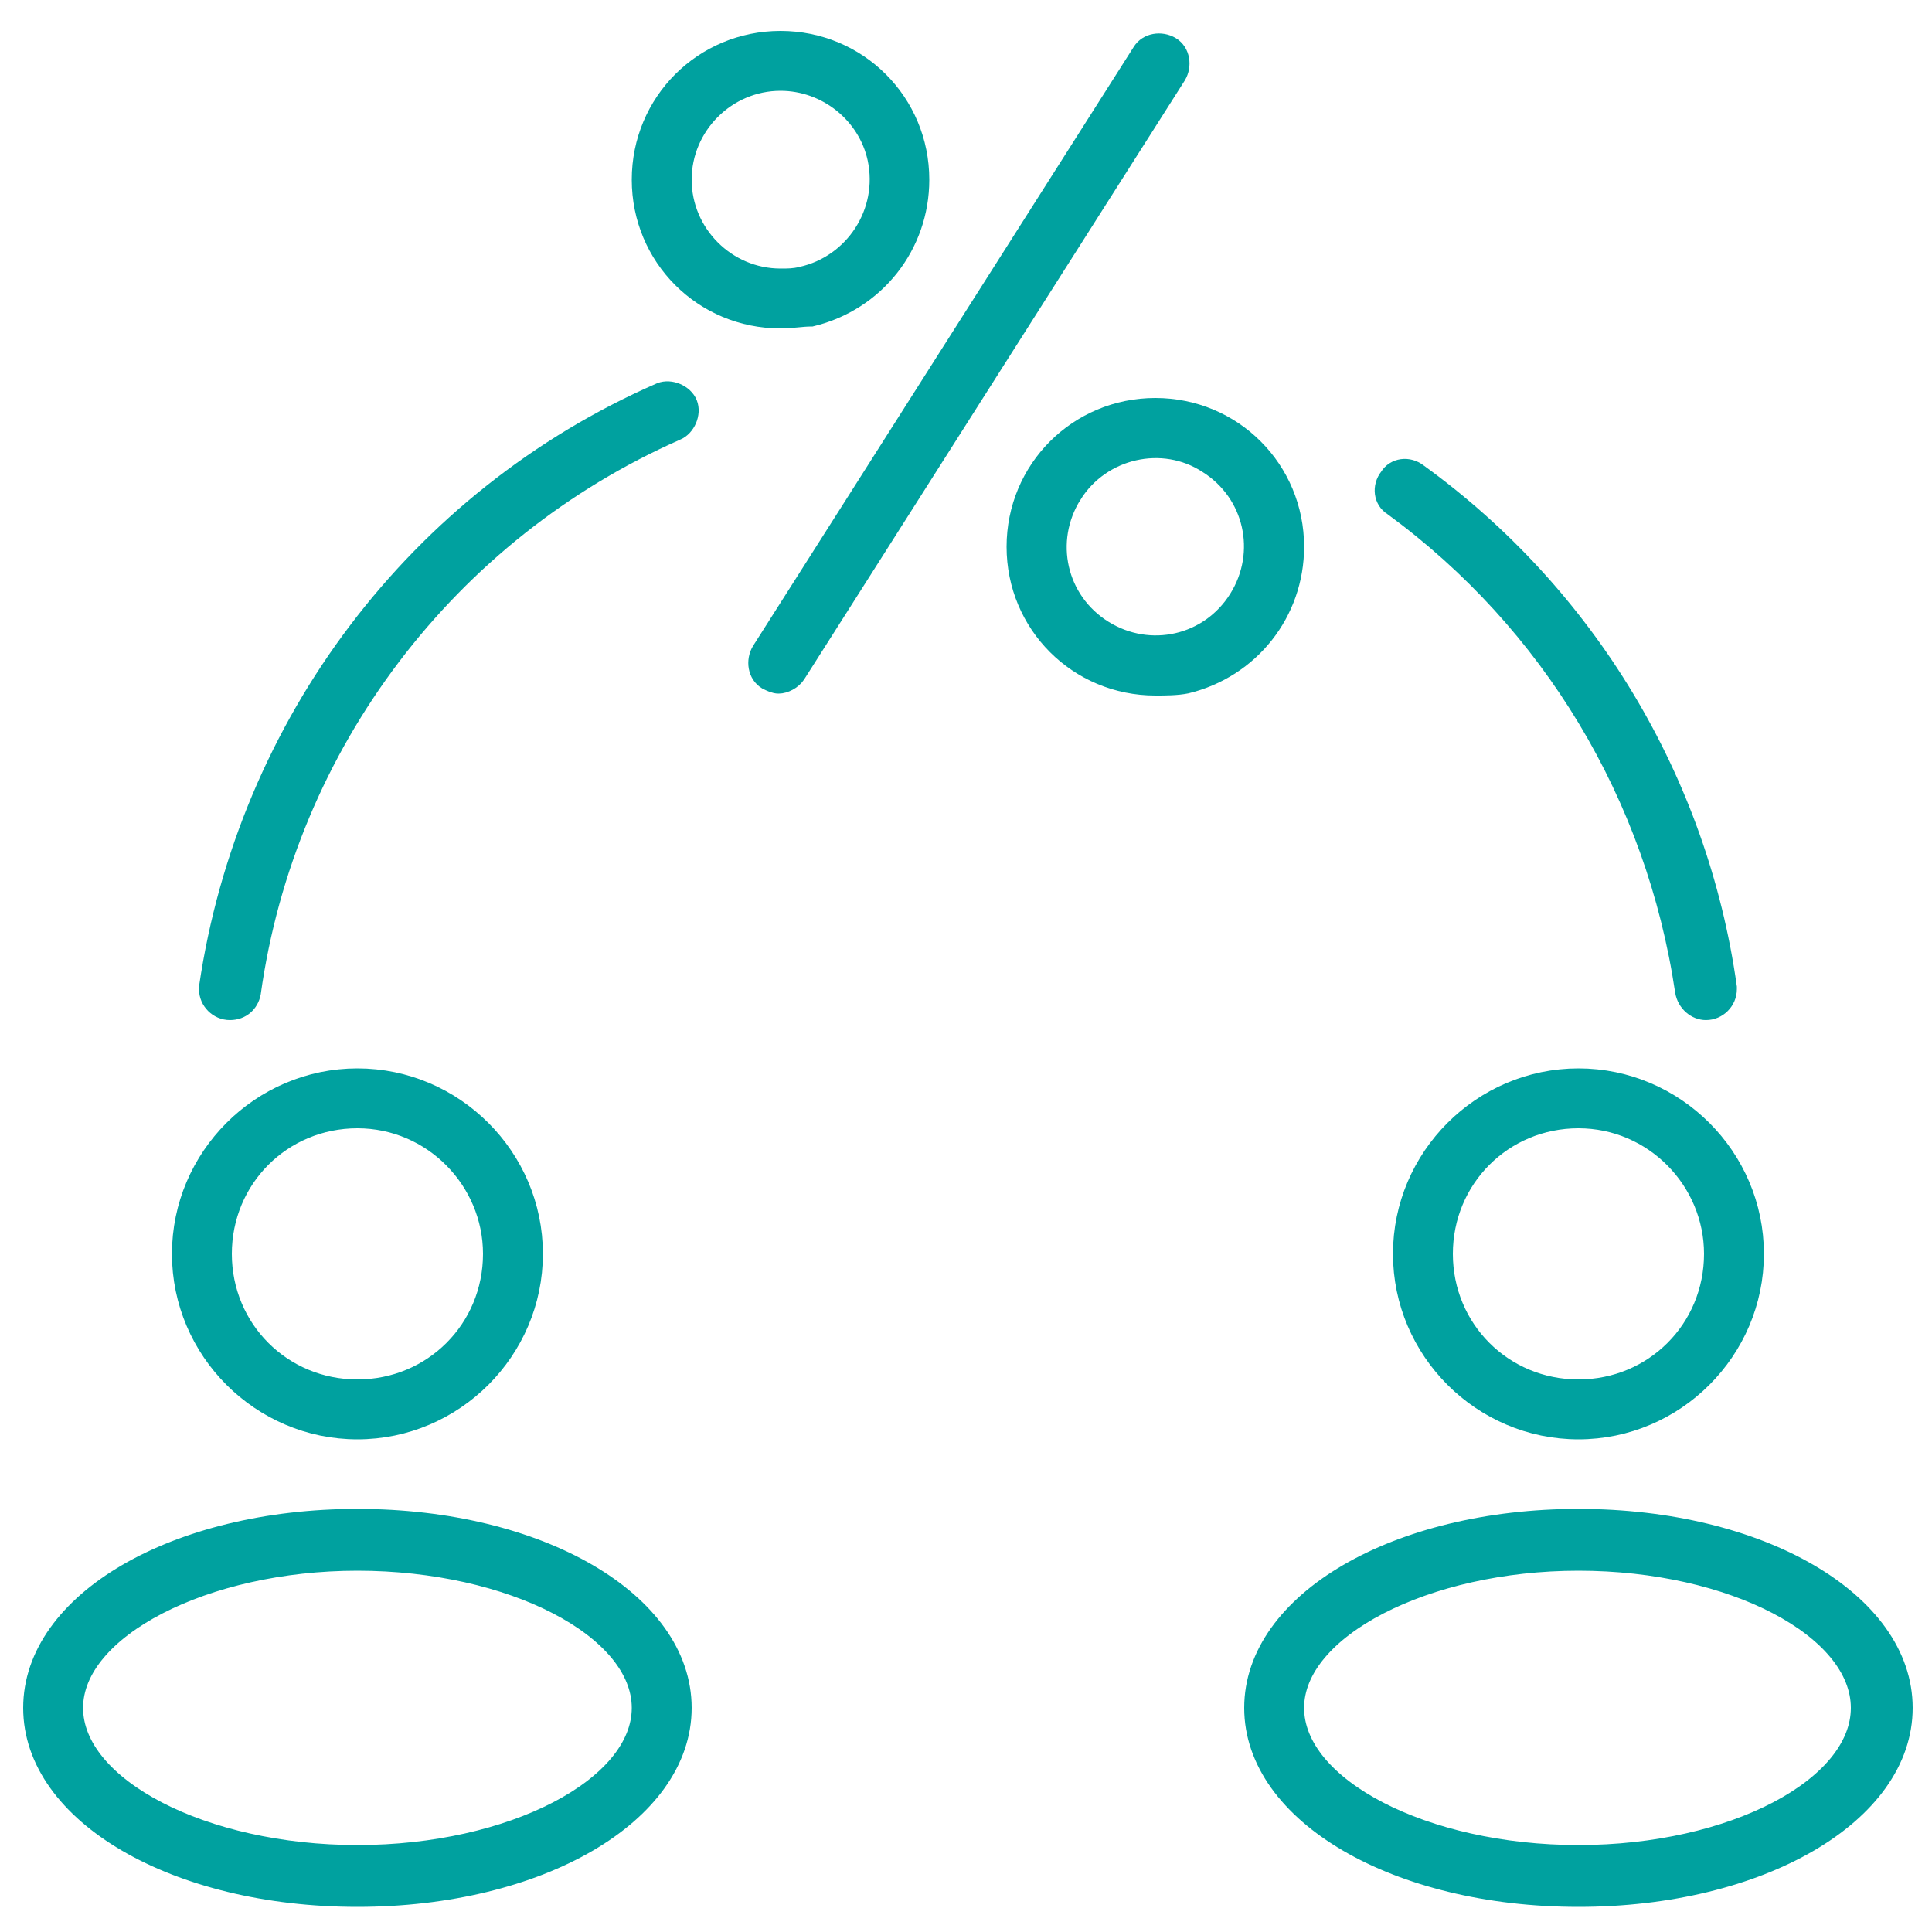
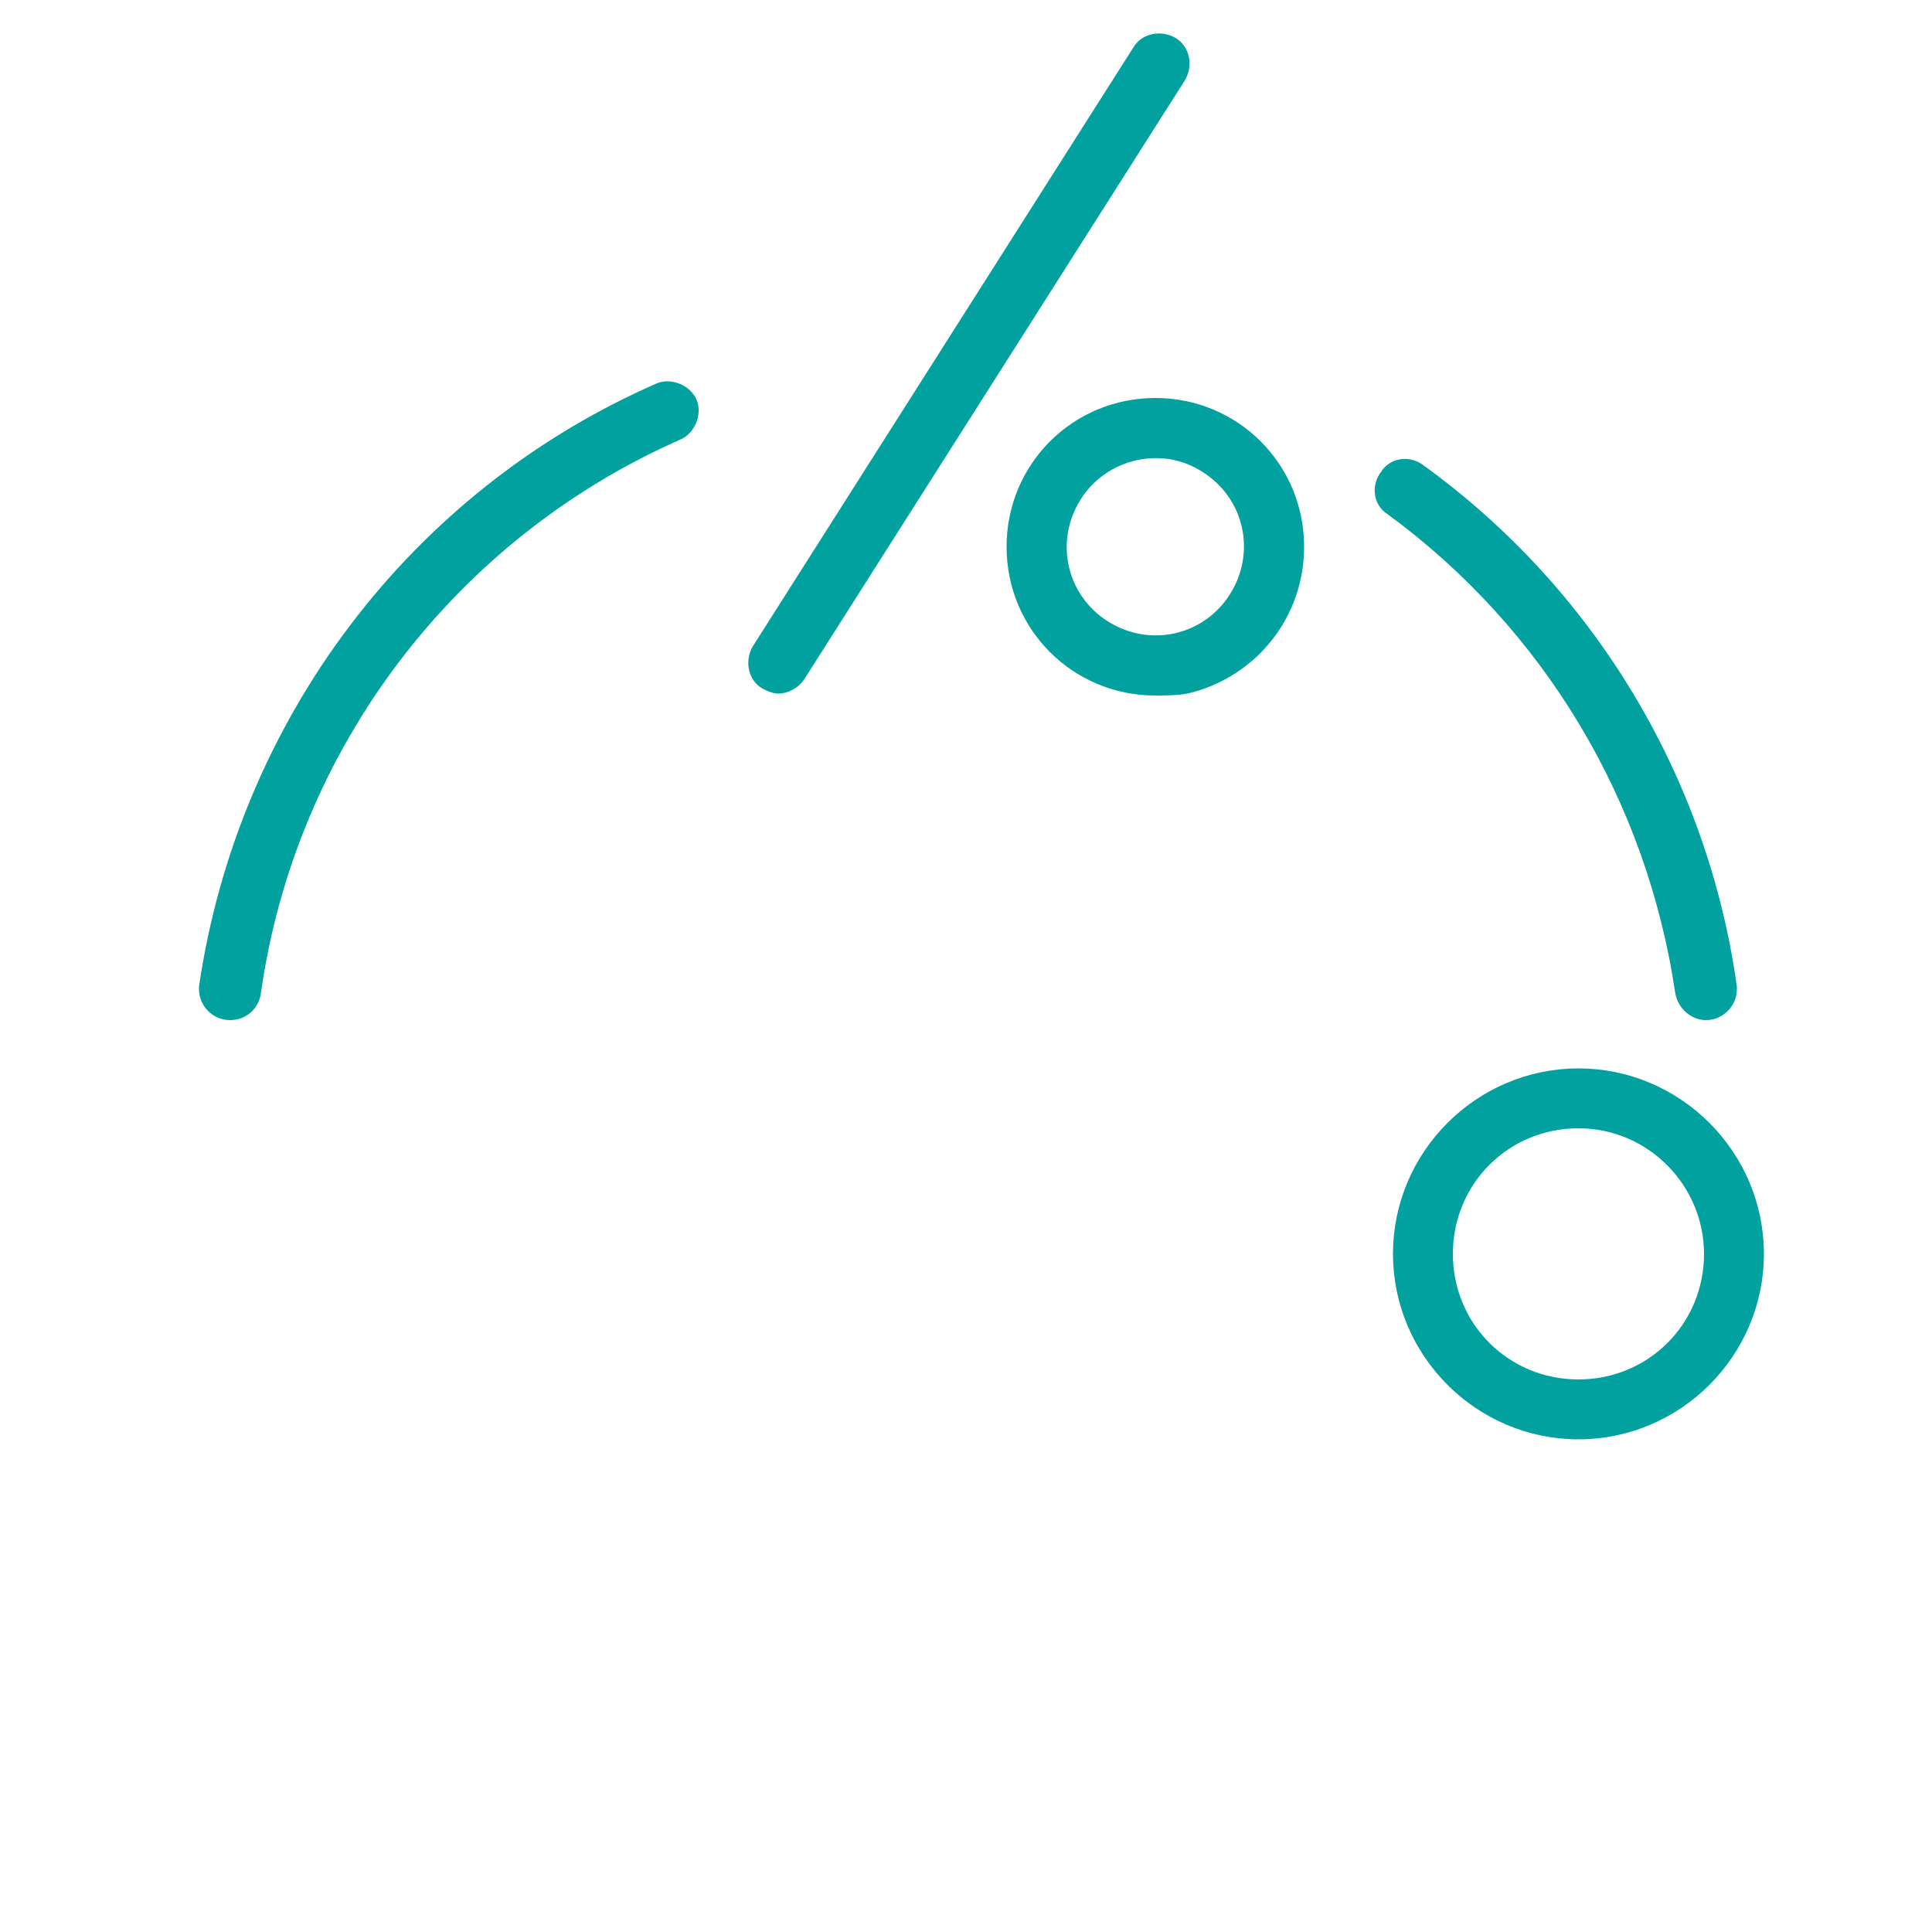
<svg xmlns="http://www.w3.org/2000/svg" enable-background="new 0 0 100 100" viewBox="0 0 100 100">
  <g fill="#00a19f" stroke="#00a19f" stroke-miterlimit="10">
    <path d="m40.3 35.4c-.2 0-.4-.1-.6-.2-.5-.3-.6-1-.3-1.5l19.7-31c.3-.5 1-.6 1.5-.3s.6 1 .3 1.5l-19.7 31c-.2.3-.6.5-.9.5" />
-     <path d="m40.4 16.5c-4 0-7.2-3.2-7.2-7.2s3.2-7.2 7.2-7.2 7.2 3.2 7.2 7.2c0 3.4-2.3 6.3-5.6 7.1-.5 0-1 .1-1.6.1m0-12.3c-2.8 0-5.1 2.3-5.1 5.1s2.3 5.1 5.1 5.1c.4 0 .7 0 1.1-.1 2.7-.6 4.5-3.3 3.9-6.1-.5-2.3-2.6-4-5-4" />
    <path d="m59.8 35.5c-4 0-7.2-3.2-7.2-7.2s3.2-7.2 7.2-7.2 7.2 3.2 7.2 7.2c0 3.4-2.3 6.3-5.6 7.1-.5.1-1.1.1-1.6.1m-4.3-9.9c-1.5 2.4-.8 5.5 1.6 7s5.5.8 7-1.6.8-5.5-1.6-7c-2.3-1.5-5.5-.8-7 1.6 0-.1 0 0 0 0" />
-     <path d="m18.5 98.2c-9.4 0-16.8-4.3-16.8-9.8s7.4-9.8 16.8-9.8 16.8 4.3 16.8 9.8-7.4 9.8-16.8 9.8m0-17.4c-7.9 0-14.7 3.5-14.7 7.6s6.7 7.6 14.7 7.6 14.7-3.5 14.7-7.6-6.7-7.6-14.7-7.6" />
-     <path d="m18.5 74c-5 0-9.1-4.1-9.1-9.1s4.1-9.1 9.1-9.1 9.1 4.1 9.1 9.1c0 5-4.1 9.1-9.1 9.1m0-16.1c-3.9 0-7 3.1-7 7s3.1 7 7 7 7-3.1 7-7c0-3.8-3.1-7-7-7" />
-     <path d="m81.7 98.2c-9.4 0-16.8-4.3-16.8-9.8s7.4-9.8 16.8-9.8 16.8 4.3 16.8 9.8-7.4 9.8-16.8 9.8m0-17.4c-7.9 0-14.7 3.5-14.7 7.6s6.7 7.6 14.7 7.6 14.6-3.5 14.6-7.6-6.6-7.6-14.6-7.6" />
    <path d="m81.7 74c-5 0-9.1-4.1-9.1-9.1s4.1-9.1 9.1-9.1 9.1 4.1 9.1 9.1c0 5-4.1 9.1-9.1 9.1m0-16.1c-3.9 0-7 3.1-7 7s3.1 7 7 7 7-3.1 7-7c0-3.8-3.1-7-7-7" />
    <path d="m88.3 52.3c-.5 0-1-.4-1.1-1-1.5-10.1-6.9-19.1-15.1-25.1-.5-.3-.6-1-.2-1.5.3-.5 1-.6 1.5-.2 8.7 6.3 14.5 15.9 16 26.6v.1c0 .6-.5 1.1-1.1 1.1" />
    <path d="m11.9 52.3c-.6 0-1.1-.5-1.1-1.1v-.1c2-13.6 10.8-25.3 23.4-30.8.5-.2 1.2.1 1.4.6s-.1 1.2-.6 1.4c-11.8 5.2-20.2 16.2-22 29.1-.1.5-.5.9-1.1.9" />
  </g>
</svg>